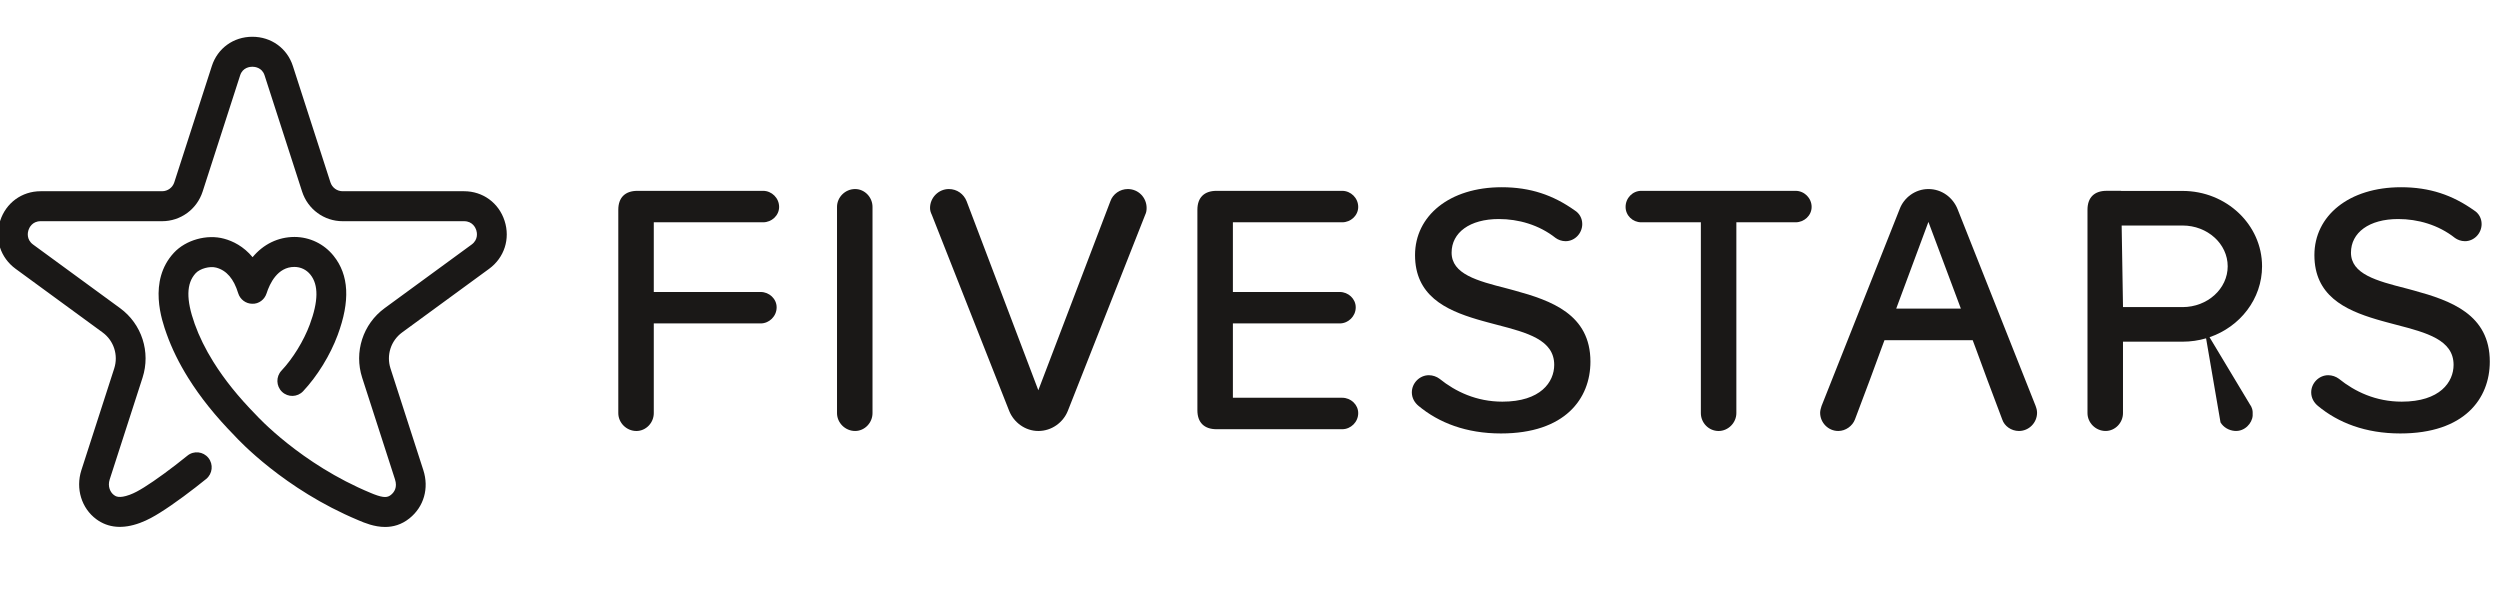
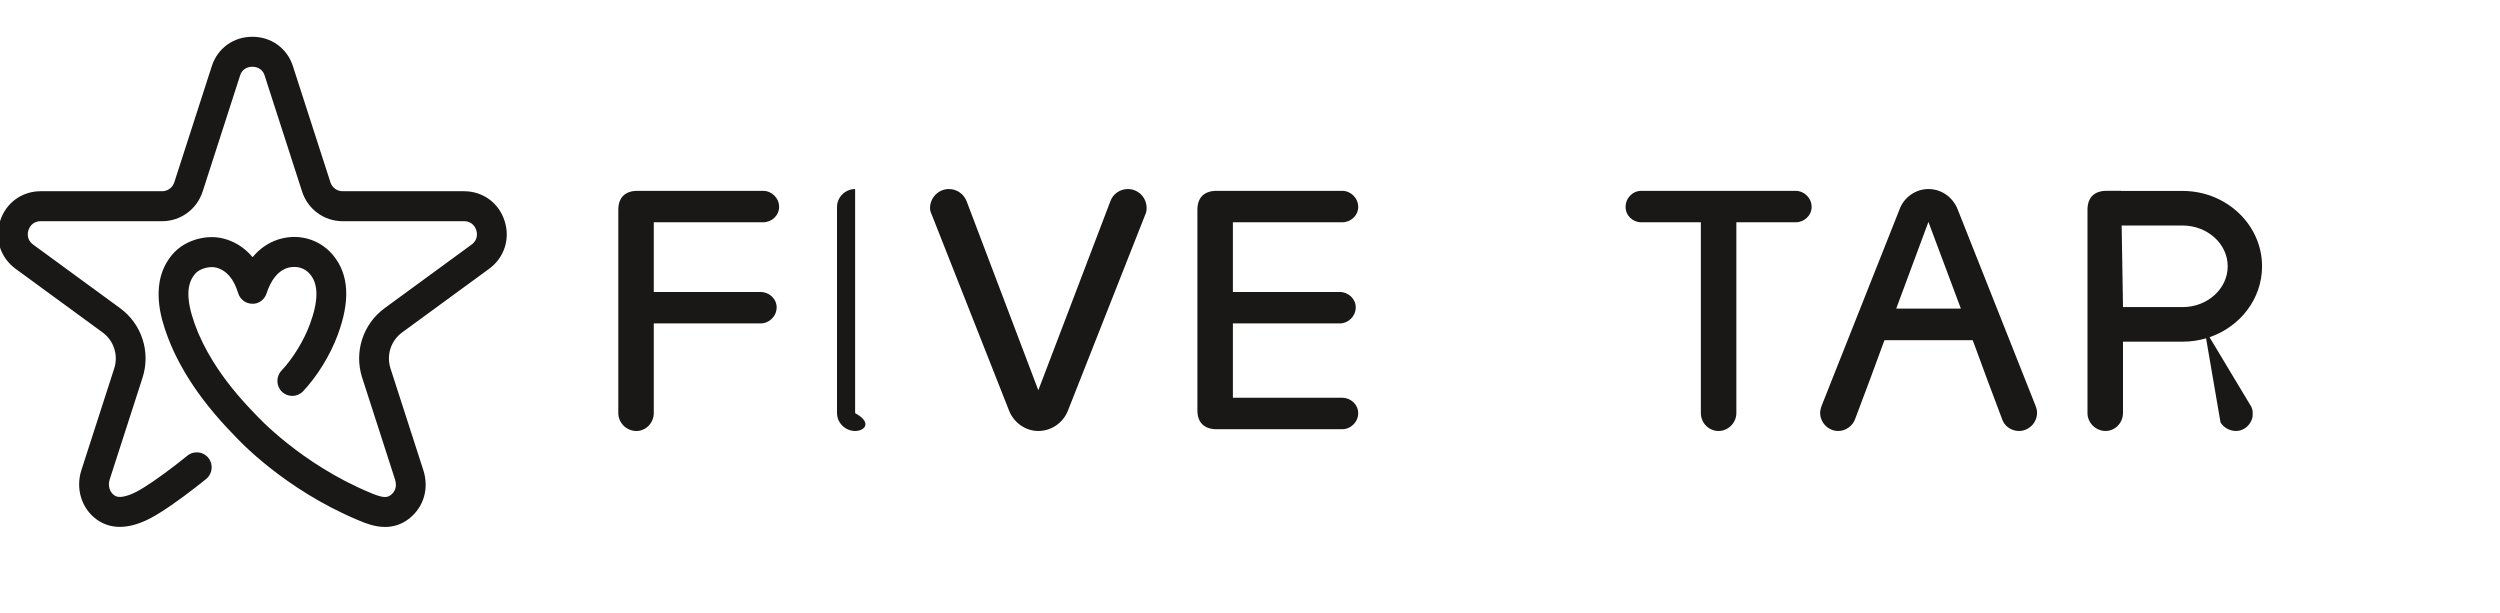
<svg xmlns="http://www.w3.org/2000/svg" width="204" height="50" viewBox="0 0 204 50" fill="none">
  <g clip-path="url(#clip0_61_30)">
    <path d="M20.591 3C22.132 3 23.431 3.937 23.899 5.388L26.962 14.876C27.102 15.311 27.502 15.604 27.957 15.604H37.868C39.403 15.604 40.701 16.553 41.175 18.022C41.649 19.491 41.153 21.027 39.912 21.935L32.815 27.125C31.896 27.797 31.514 28.979 31.865 30.066L34.542 38.359C35.022 39.842 34.591 41.35 33.416 42.294C32.757 42.824 32.066 43 31.424 43C30.536 43 29.741 42.663 29.252 42.456C29.243 42.452 29.234 42.448 29.225 42.443C23.199 39.925 19.466 35.911 19.123 35.533C17.581 33.96 16.35 32.425 15.36 30.84C14.616 29.65 14.024 28.445 13.6 27.258C13.219 26.188 12.057 22.931 14.188 20.629C15.158 19.58 16.879 19.096 18.281 19.478C19.003 19.673 19.872 20.096 20.611 20.986C21.495 19.923 22.689 19.34 24.032 19.335C25.275 19.34 26.436 19.899 27.218 20.871C28.479 22.439 28.588 24.556 27.553 27.343C26.944 28.984 25.889 30.697 24.732 31.926C24.27 32.416 23.501 32.436 23.014 31.972C22.527 31.507 22.507 30.733 22.969 30.243C23.899 29.255 24.783 27.816 25.277 26.486C25.985 24.581 26.002 23.247 25.329 22.41C25.004 22.006 24.541 21.783 24.024 21.781H24.017C22.649 21.781 22.011 23.133 21.752 23.939C21.589 24.447 21.12 24.807 20.587 24.787C20.057 24.783 19.591 24.433 19.435 23.923C19.076 22.75 18.492 22.068 17.647 21.839C17.121 21.696 16.32 21.913 15.966 22.295C15.201 23.122 15.176 24.436 15.887 26.431C16.252 27.453 16.766 28.497 17.416 29.537C18.316 30.976 19.445 32.381 20.869 33.833C20.883 33.846 20.895 33.86 20.908 33.874C20.943 33.913 24.532 37.859 30.256 40.226L30.516 40.332C31.34 40.647 31.633 40.597 31.9 40.383C32.169 40.167 32.444 39.772 32.231 39.116L29.554 30.822C28.877 28.724 29.613 26.443 31.387 25.146L38.484 19.956C39.054 19.538 38.919 18.949 38.864 18.778C38.809 18.607 38.574 18.05 37.868 18.05H27.957C26.447 18.05 25.118 17.078 24.651 15.632L21.588 6.144C21.379 5.496 20.772 5.446 20.591 5.446C20.411 5.446 19.806 5.496 19.597 6.144L16.535 15.632C16.067 17.078 14.739 18.05 13.228 18.05H3.317C2.611 18.05 2.377 18.607 2.322 18.778C2.266 18.949 2.131 19.538 2.702 19.956L9.799 25.146C11.572 26.443 12.308 28.724 11.631 30.822L8.95 39.127C8.77 39.692 8.996 40.173 9.3 40.397C9.432 40.495 9.708 40.698 10.587 40.373C10.982 40.227 11.325 40.034 11.751 39.771C12.656 39.211 14.048 38.194 15.296 37.18C15.818 36.756 16.583 36.839 17.005 37.365C17.426 37.89 17.344 38.661 16.822 39.085C15.77 39.938 14.219 41.115 13.023 41.855C12.589 42.123 12.073 42.429 11.425 42.669C10.03 43.185 8.832 43.084 7.863 42.37C6.653 41.478 6.16 39.872 6.638 38.375L9.32 30.066C9.671 28.979 9.29 27.797 8.37 27.125L1.274 21.935C0.032 21.027 -0.464 19.491 0.011 18.022C0.485 16.553 1.782 15.604 3.317 15.604H13.228C13.683 15.604 14.083 15.311 14.223 14.876L17.286 5.388C17.755 3.937 19.052 3 20.591 3Z" fill="#1A1817" />
    <path d="M62.273 15.573C62.968 15.573 63.576 16.156 63.576 16.885C63.576 17.585 62.968 18.139 62.273 18.139H53.349V23.826H62.07C62.765 23.826 63.374 24.38 63.374 25.08C63.374 25.809 62.765 26.392 62.07 26.392H53.349V33.711C53.349 34.499 52.712 35.169 51.93 35.169C51.119 35.169 50.453 34.499 50.453 33.711V17.118C50.453 16.127 51.003 15.573 52.017 15.573H62.273Z" fill="#1A1817" />
-     <path d="M69.778 15.426C70.56 15.426 71.197 16.096 71.197 16.884V33.71C71.197 34.497 70.56 35.168 69.778 35.168C68.966 35.168 68.3 34.497 68.3 33.71V16.884C68.3 16.096 68.966 15.426 69.778 15.426Z" fill="#1A1817" />
+     <path d="M69.778 15.426V33.71C71.197 34.497 70.56 35.168 69.778 35.168C68.966 35.168 68.3 34.497 68.3 33.71V16.884C68.3 16.096 68.966 15.426 69.778 15.426Z" fill="#1A1817" />
    <path d="M92.028 15.426C92.897 15.426 93.564 16.126 93.564 16.972C93.564 17.176 93.534 17.351 93.448 17.526L87.132 33.535C86.755 34.469 85.828 35.168 84.727 35.168C83.655 35.168 82.728 34.469 82.351 33.535L76.035 17.526C75.949 17.351 75.891 17.176 75.891 16.972C75.891 16.126 76.586 15.426 77.427 15.426C78.093 15.426 78.643 15.834 78.875 16.418L84.727 31.844L90.608 16.418C90.811 15.834 91.39 15.426 92.028 15.426Z" fill="#1A1817" />
    <path d="M109.527 15.573C110.222 15.573 110.83 16.156 110.83 16.885C110.83 17.585 110.222 18.139 109.527 18.139H100.604V23.826H109.324C110.02 23.826 110.628 24.38 110.628 25.08C110.628 25.809 110.02 26.392 109.324 26.392H100.604V32.457H109.527C110.222 32.457 110.83 33.011 110.83 33.711C110.83 34.44 110.222 35.024 109.527 35.024H99.271C98.257 35.024 97.707 34.47 97.707 33.478V17.118C97.707 16.127 98.257 15.573 99.271 15.573H109.527Z" fill="#1A1817" />
-     <path d="M122.536 15.278C124.883 15.278 126.737 15.919 128.504 17.173C128.88 17.407 129.112 17.815 129.112 18.282C129.112 19.04 128.504 19.681 127.751 19.681C127.432 19.681 127.142 19.565 126.94 19.419C125.578 18.34 123.898 17.873 122.304 17.873C119.929 17.873 118.451 18.982 118.451 20.614C118.451 22.364 120.537 22.918 122.941 23.531L123.264 23.617L123.589 23.706C126.581 24.525 129.779 25.648 129.779 29.509C129.779 32.542 127.693 35.37 122.478 35.37C119.639 35.37 117.408 34.495 115.756 33.124C115.438 32.862 115.206 32.483 115.206 32.017C115.206 31.258 115.843 30.617 116.597 30.617C116.915 30.617 117.234 30.734 117.466 30.908C118.769 31.958 120.479 32.775 122.594 32.775C125.723 32.775 126.824 31.171 126.824 29.772C126.824 27.73 124.622 27.147 122.159 26.505L121.998 26.463L121.675 26.377C121.566 26.348 121.458 26.319 121.349 26.29L121.022 26.2C120.968 26.185 120.913 26.17 120.859 26.154L120.533 26.06C117.927 25.286 115.467 24.101 115.467 20.819C115.467 17.611 118.277 15.278 122.536 15.278Z" fill="#1A1817" />
    <path d="M146.525 15.573C147.221 15.573 147.829 16.156 147.829 16.885C147.829 17.585 147.221 18.139 146.525 18.139H141.687V33.711C141.687 34.499 141.021 35.169 140.238 35.169C139.427 35.169 138.79 34.499 138.79 33.711V18.139H133.923C133.228 18.139 132.648 17.585 132.648 16.885C132.648 16.156 133.228 15.573 133.923 15.573H146.525Z" fill="#1A1817" />
    <path fill-rule="evenodd" clip-rule="evenodd" d="M159.735 17.059C159.358 16.125 158.46 15.426 157.359 15.426C156.287 15.426 155.36 16.125 155.013 17.059L148.639 33.127C148.581 33.302 148.523 33.506 148.523 33.681C148.523 34.497 149.189 35.168 150 35.168C150.609 35.168 151.159 34.76 151.362 34.234L152.579 30.998L153.535 28.402L153.773 27.76H160.972L161.212 28.402L162.168 30.998L163.385 34.234C163.558 34.76 164.11 35.168 164.747 35.168C165.558 35.168 166.224 34.497 166.224 33.681C166.224 33.477 166.166 33.272 166.108 33.127L159.735 17.059ZM160.007 25.183L157.359 18.108L154.731 25.183H160.007Z" fill="#1A1817" />
    <path fill-rule="evenodd" clip-rule="evenodd" d="M173.127 18.402L173.236 24.96V25.059H178.098C180.129 25.059 181.78 23.566 181.78 21.73C181.78 19.895 180.129 18.402 178.098 18.402H173.127ZM173.08 15.58L173.08 15.57H171.903C170.889 15.57 170.339 16.124 170.339 17.116V33.708C170.339 34.496 171.005 35.167 171.817 35.167C172.599 35.167 173.236 34.496 173.236 33.708V27.881H178.098C178.765 27.881 179.409 27.785 180.016 27.607L181.194 34.467C181.428 34.864 181.874 35.129 182.365 35.164C183.174 35.221 183.774 34.532 183.817 33.921C183.849 33.456 183.75 33.215 183.591 32.999L180.298 27.517C182.795 26.661 184.584 24.39 184.584 21.73C184.584 18.339 181.675 15.58 178.098 15.58H173.08Z" fill="#1A1817" />
-     <path d="M195.924 15.278C198.271 15.278 200.125 15.919 201.892 17.173C202.268 17.407 202.5 17.815 202.5 18.282C202.5 19.04 201.892 19.681 201.139 19.681C200.82 19.681 200.53 19.565 200.328 19.419C198.966 18.34 197.285 17.873 195.692 17.873C193.317 17.873 191.839 18.982 191.839 20.614C191.839 22.364 193.925 22.918 196.329 23.531L196.652 23.617L196.977 23.706C199.969 24.525 203.167 25.648 203.167 29.509C203.167 32.542 201.081 35.37 195.866 35.37C193.027 35.37 190.796 34.495 189.144 33.124C188.826 32.862 188.594 32.483 188.594 32.017C188.594 31.258 189.231 30.617 189.984 30.617C190.303 30.617 190.622 30.734 190.854 30.908C192.157 31.958 193.867 32.775 195.981 32.775C199.111 32.775 200.212 31.171 200.212 29.772C200.212 27.73 198.01 27.147 195.547 26.505L195.386 26.463L195.063 26.377C194.954 26.348 194.846 26.319 194.737 26.29L194.41 26.2C194.356 26.185 194.301 26.17 194.247 26.154L193.921 26.06C191.315 25.286 188.855 24.101 188.855 20.819C188.855 17.611 191.665 15.278 195.924 15.278Z" fill="#1A1817" />
  </g>
  <defs>
    <clipPath id="clip0_61_30">
      <rect width="204" height="50" fill="white" />
    </clipPath>
  </defs>
</svg>